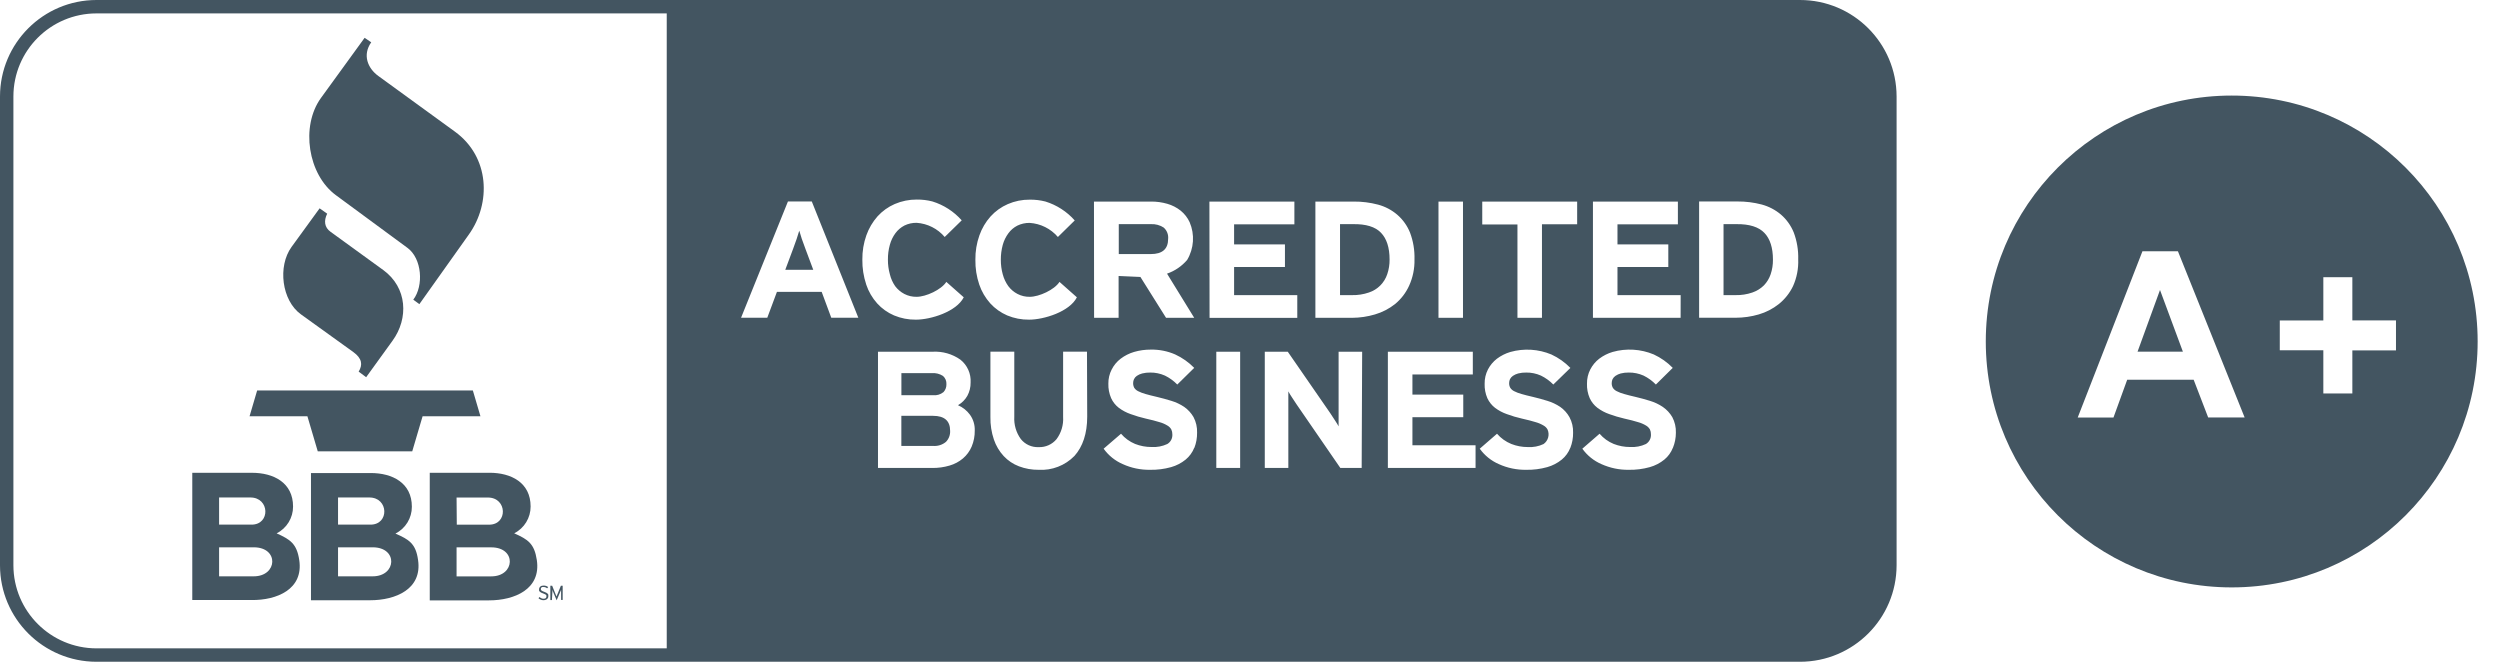
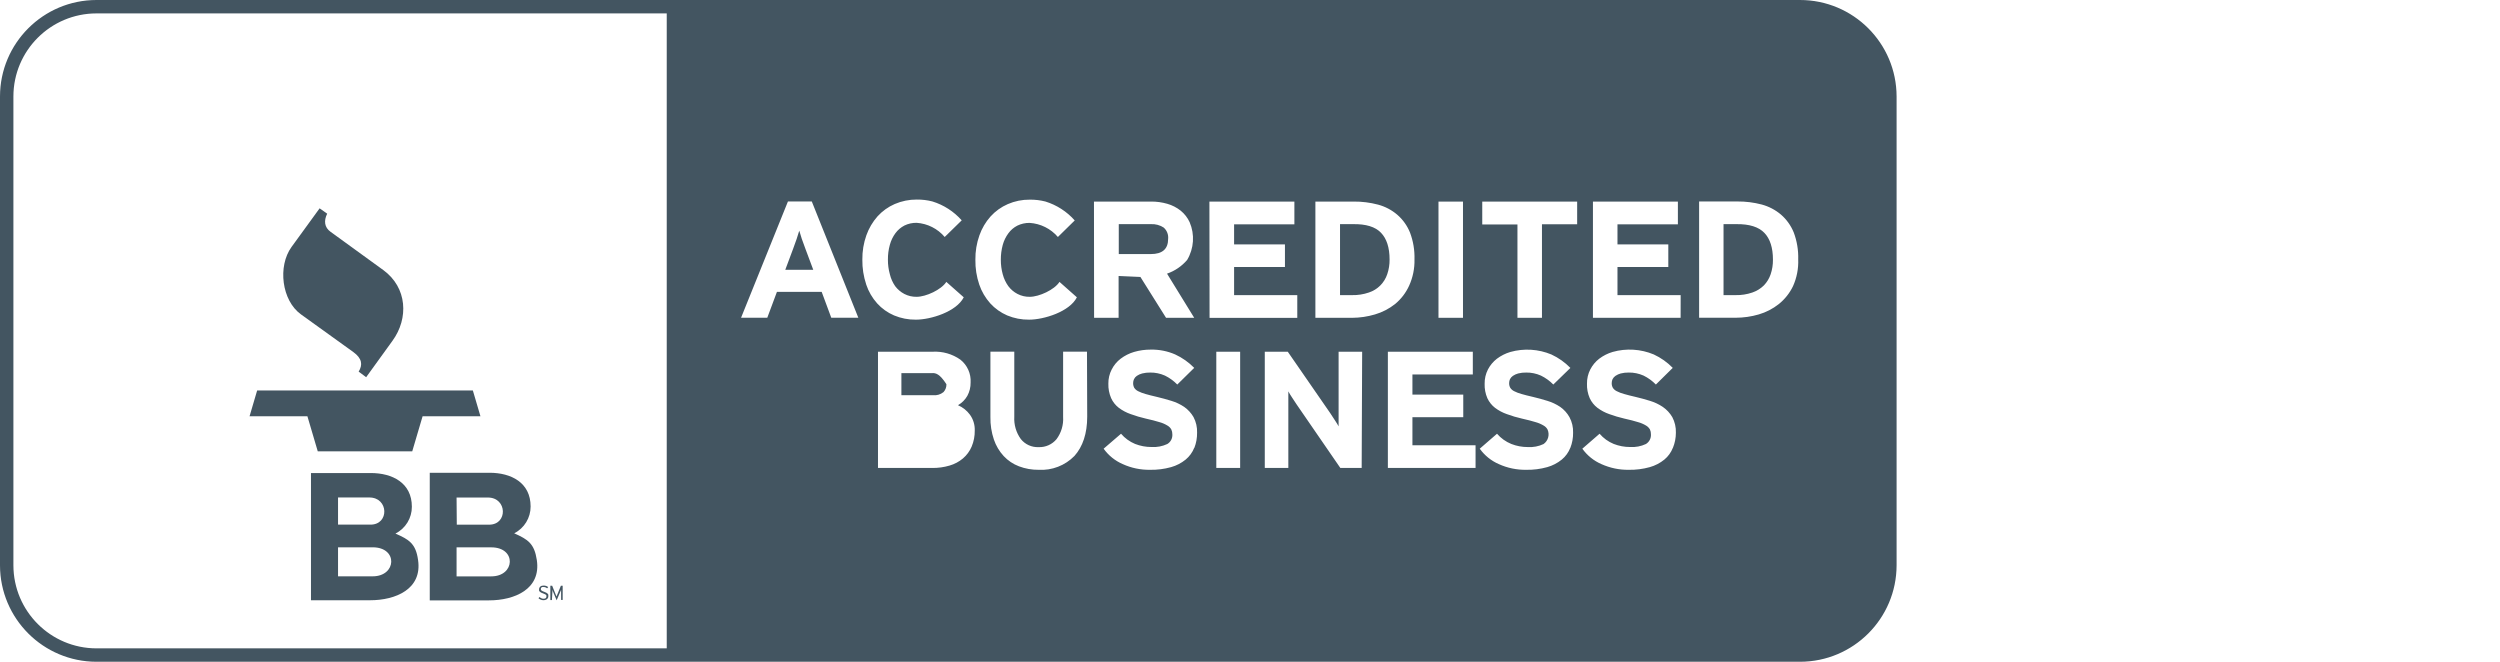
<svg xmlns="http://www.w3.org/2000/svg" width="102px" height="27px" viewBox="0 0 102 27" version="1.1">
  <title>ab_logo</title>
  <desc>Created with Sketch.</desc>
  <g id="Page-1" stroke="none" stroke-width="1" fill="none" fill-rule="evenodd">
    <g id="ab_logo" fill="#435561" fill-rule="nonzero">
-       <path d="M38.07,16.966 L36.775,16.966 L36.775,18.194 L38.07,18.194 C38.26,18.209 38.449,18.15 38.595,18.028 C38.712,17.908 38.774,17.745 38.765,17.577 C38.765,17.17 38.533,16.966 38.07,16.966 Z" id="Path" />
      <path d="M73.435,-1.29625984e-15 L3.937,-1.29625984e-15 C1.763,0.002 0.002,1.763 0,3.937 L0,23.067 C0.004,25.239 1.765,26.998 3.937,27 L73.444,27 C75.617,26.997 77.378,25.236 77.381,23.063 L77.381,3.937 C77.378,1.76 75.611,-0.002 73.435,-1.29625984e-15 Z M58.69,8.224 L59.69,8.224 L59.69,12.967 L58.69,12.967 L58.69,8.224 Z M27.203,26.453 L3.937,26.453 C2.067,26.451 0.551,24.937 0.547,23.067 L0.547,3.937 C0.548,2.065 2.065,0.548 3.937,0.547 L27.203,0.547 L27.203,26.453 Z M33.916,12.964 L33.524,11.907 L31.699,11.907 L31.305,12.964 L30.235,12.964 L32.148,8.22 L33.121,8.22 L35.02,12.964 L33.916,12.964 Z M35.341,11.605 C35.232,11.278 35.179,10.936 35.184,10.592 C35.18,10.254 35.235,9.918 35.348,9.6 C35.449,9.315 35.604,9.052 35.804,8.826 C36,8.611 36.238,8.44 36.505,8.324 C36.789,8.202 37.095,8.14 37.404,8.142 C37.619,8.14 37.833,8.165 38.041,8.219 C38.503,8.361 38.917,8.628 39.238,8.99 L38.544,9.669 C38.256,9.33 37.843,9.121 37.399,9.091 C37.226,9.088 37.054,9.126 36.899,9.202 C36.755,9.277 36.63,9.383 36.534,9.514 C36.429,9.656 36.352,9.817 36.306,9.988 C36.251,10.186 36.225,10.39 36.227,10.596 C36.226,10.796 36.252,10.996 36.306,11.189 C36.347,11.363 36.421,11.528 36.523,11.676 C36.623,11.808 36.75,11.916 36.897,11.993 C37.052,12.073 37.224,12.113 37.399,12.11 C37.776,12.11 38.407,11.822 38.61,11.501 L39.321,12.13 C39.022,12.719 37.975,13.042 37.369,13.042 C37.063,13.046 36.76,12.987 36.477,12.869 C36.215,12.757 35.979,12.59 35.788,12.378 C35.588,12.155 35.436,11.893 35.341,11.608 L35.341,11.605 Z M39.643,18.223 C39.564,18.408 39.443,18.572 39.29,18.703 C39.131,18.838 38.944,18.937 38.743,18.995 C38.513,19.063 38.274,19.096 38.034,19.093 L35.822,19.093 L35.822,14.35 L38.055,14.35 C38.457,14.328 38.854,14.442 39.183,14.673 C39.466,14.897 39.622,15.245 39.601,15.605 C39.604,15.796 39.558,15.985 39.466,16.153 C39.375,16.311 39.244,16.442 39.086,16.532 C39.28,16.616 39.448,16.749 39.573,16.919 C39.708,17.105 39.777,17.331 39.77,17.561 C39.774,17.788 39.731,18.014 39.643,18.223 Z M39.953,11.608 C39.843,11.282 39.79,10.94 39.796,10.596 C39.791,10.258 39.847,9.922 39.96,9.603 C40.06,9.318 40.215,9.055 40.416,8.83 C40.612,8.615 40.85,8.444 41.117,8.328 C41.4,8.205 41.707,8.143 42.016,8.146 C42.231,8.143 42.445,8.169 42.653,8.222 C43.115,8.365 43.529,8.632 43.849,8.994 L43.162,9.669 C42.87,9.329 42.454,9.122 42.007,9.094 C41.834,9.092 41.663,9.13 41.507,9.206 C41.363,9.28 41.238,9.386 41.142,9.518 C41.037,9.66 40.959,9.821 40.912,9.992 C40.859,10.19 40.832,10.394 40.834,10.599 C40.833,10.8 40.859,10.999 40.912,11.192 C40.958,11.366 41.035,11.53 41.14,11.676 C41.239,11.808 41.367,11.917 41.514,11.993 C41.669,12.073 41.84,12.113 42.014,12.11 C42.394,12.11 43.025,11.822 43.227,11.501 L43.937,12.13 C43.64,12.719 42.591,13.042 41.987,13.042 C41.68,13.046 41.376,12.987 41.093,12.869 C40.831,12.756 40.595,12.589 40.403,12.378 C40.203,12.154 40.049,11.893 39.953,11.608 Z M44.358,16.999 C44.358,17.69 44.176,18.225 43.837,18.603 C43.455,18.993 42.923,19.2 42.377,19.168 C42.103,19.171 41.831,19.123 41.575,19.026 C41.337,18.936 41.124,18.793 40.951,18.608 C40.772,18.414 40.636,18.185 40.551,17.935 C40.451,17.638 40.403,17.325 40.409,17.012 L40.409,14.348 L41.383,14.348 L41.383,16.999 C41.364,17.324 41.457,17.646 41.648,17.911 C41.823,18.133 42.095,18.256 42.377,18.243 C42.658,18.254 42.928,18.133 43.107,17.917 C43.3,17.657 43.395,17.338 43.375,17.015 L43.375,14.348 L44.349,14.348 L44.358,16.999 Z M44.634,8.224 L46.962,8.224 C47.186,8.222 47.41,8.253 47.626,8.315 C47.825,8.372 48.011,8.467 48.173,8.596 C48.329,8.723 48.454,8.884 48.538,9.067 C48.752,9.566 48.714,10.138 48.436,10.605 C48.217,10.861 47.933,11.055 47.615,11.165 L48.724,12.967 L47.575,12.967 L46.529,11.3 L45.639,11.26 L45.639,12.967 L44.639,12.967 L44.634,8.224 Z M48.724,18.272 C48.65,18.458 48.53,18.623 48.376,18.75 C48.201,18.893 47.998,18.998 47.781,19.059 C47.501,19.137 47.212,19.174 46.922,19.168 C46.538,19.174 46.158,19.095 45.809,18.936 C45.496,18.801 45.227,18.584 45.028,18.307 L45.738,17.696 C45.893,17.878 46.09,18.02 46.31,18.112 C46.524,18.196 46.752,18.239 46.982,18.238 C47.203,18.252 47.425,18.21 47.626,18.116 C47.764,18.034 47.843,17.881 47.832,17.721 C47.833,17.653 47.819,17.585 47.79,17.523 C47.753,17.456 47.699,17.402 47.633,17.364 C47.53,17.301 47.419,17.253 47.303,17.222 C47.159,17.176 46.973,17.129 46.746,17.078 C46.537,17.03 46.331,16.969 46.13,16.895 C45.956,16.835 45.793,16.748 45.646,16.638 C45.512,16.534 45.404,16.399 45.334,16.244 C45.254,16.058 45.215,15.857 45.221,15.655 C45.218,15.452 45.265,15.252 45.358,15.073 C45.446,14.901 45.57,14.752 45.723,14.635 C45.887,14.511 46.073,14.417 46.27,14.359 C46.491,14.295 46.719,14.263 46.949,14.264 C47.292,14.257 47.633,14.324 47.947,14.461 C48.237,14.595 48.5,14.781 48.724,15.009 L48.033,15.689 C47.887,15.539 47.717,15.416 47.529,15.324 C47.34,15.24 47.134,15.197 46.927,15.2 C46.817,15.198 46.707,15.211 46.601,15.237 C46.523,15.257 46.45,15.29 46.383,15.335 C46.333,15.369 46.293,15.416 46.267,15.47 C46.244,15.519 46.232,15.573 46.232,15.627 C46.23,15.694 46.245,15.761 46.276,15.821 C46.315,15.88 46.369,15.927 46.433,15.959 C46.528,16.007 46.629,16.046 46.732,16.074 C46.858,16.111 47.018,16.151 47.212,16.196 C47.405,16.242 47.6,16.295 47.794,16.355 C47.979,16.411 48.154,16.494 48.315,16.601 C48.47,16.71 48.6,16.852 48.695,17.015 C48.799,17.211 48.849,17.431 48.841,17.652 C48.844,17.864 48.807,18.075 48.73,18.272 L48.724,18.272 Z M49.344,8.224 L52.811,8.224 L52.811,9.153 L50.351,9.153 L50.351,9.972 L52.426,9.972 L52.426,10.893 L50.351,10.893 L50.351,12.041 L52.929,12.041 L52.929,12.969 L49.35,12.969 L49.344,8.224 Z M50.598,19.093 L49.625,19.093 L49.625,14.35 L50.598,14.35 L50.598,19.093 Z M55.556,19.093 L54.686,19.093 L52.905,16.505 L52.714,16.216 C52.66,16.136 52.61,16.054 52.564,15.968 C52.564,16.014 52.564,16.081 52.564,16.169 C52.564,16.257 52.564,16.351 52.564,16.457 C52.564,16.563 52.564,16.656 52.564,16.755 C52.564,16.853 52.564,16.937 52.564,17.006 L52.564,19.093 L51.603,19.093 L51.603,14.35 L52.541,14.35 L54.274,16.857 L54.465,17.149 C54.533,17.251 54.582,17.331 54.615,17.395 C54.615,17.351 54.615,17.284 54.615,17.196 C54.615,17.109 54.615,17.014 54.615,16.915 C54.615,16.817 54.615,16.709 54.615,16.609 C54.615,16.508 54.615,16.426 54.615,16.359 L54.615,14.352 L55.576,14.352 L55.556,19.093 Z M55.16,12.967 L53.668,12.967 L53.668,8.224 L55.231,8.224 C55.566,8.221 55.899,8.263 56.222,8.348 C56.511,8.425 56.779,8.565 57.006,8.759 C57.236,8.957 57.414,9.207 57.528,9.488 C57.66,9.838 57.722,10.21 57.711,10.583 C57.72,10.953 57.645,11.321 57.492,11.657 C57.36,11.947 57.164,12.203 56.919,12.405 C56.675,12.598 56.396,12.742 56.098,12.829 C55.795,12.919 55.481,12.965 55.166,12.967 L55.16,12.967 Z M60.203,19.093 L56.625,19.093 L56.625,14.35 L60.091,14.35 L60.091,15.279 L57.627,15.279 L57.627,16.1 L59.701,16.1 L59.701,17.021 L57.627,17.021 L57.627,18.167 L60.203,18.167 L60.203,19.093 Z M64.068,18.272 C63.995,18.458 63.876,18.623 63.722,18.75 C63.547,18.893 63.344,18.998 63.127,19.059 C62.848,19.137 62.558,19.174 62.268,19.168 C61.884,19.174 61.503,19.095 61.153,18.936 C60.841,18.801 60.572,18.583 60.374,18.307 L61.078,17.696 C61.237,17.88 61.437,18.023 61.662,18.114 C61.876,18.198 62.104,18.241 62.334,18.24 C62.555,18.254 62.777,18.212 62.977,18.117 C63.166,17.984 63.234,17.736 63.14,17.524 C63.104,17.458 63.05,17.403 62.985,17.366 C62.881,17.303 62.77,17.255 62.653,17.223 C62.51,17.178 62.324,17.13 62.096,17.079 C61.888,17.032 61.682,16.971 61.482,16.897 C61.308,16.837 61.145,16.75 60.998,16.64 C60.863,16.536 60.756,16.4 60.684,16.246 C60.604,16.06 60.566,15.859 60.573,15.656 C60.57,15.454 60.616,15.254 60.708,15.074 C60.797,14.904 60.921,14.755 61.073,14.637 C61.238,14.513 61.423,14.42 61.62,14.361 C62.175,14.205 62.765,14.241 63.297,14.463 C63.586,14.597 63.849,14.783 64.072,15.011 L63.375,15.689 C63.229,15.539 63.058,15.416 62.87,15.324 C62.681,15.24 62.476,15.197 62.27,15.2 C62.159,15.198 62.049,15.21 61.941,15.237 C61.865,15.257 61.792,15.291 61.726,15.335 C61.676,15.37 61.635,15.416 61.607,15.47 C61.585,15.52 61.573,15.573 61.573,15.627 C61.57,15.695 61.586,15.761 61.618,15.821 C61.657,15.88 61.711,15.928 61.775,15.959 C61.871,16.008 61.971,16.047 62.074,16.074 C62.2,16.111 62.359,16.151 62.554,16.196 C62.749,16.242 62.943,16.295 63.134,16.355 C63.32,16.411 63.495,16.494 63.656,16.601 C63.812,16.711 63.941,16.853 64.034,17.019 C64.139,17.214 64.19,17.434 64.182,17.656 C64.185,17.867 64.147,18.076 64.07,18.272 L64.068,18.272 Z M64.348,9.151 L62.912,9.151 L62.912,12.967 L61.912,12.967 L61.912,9.158 L60.476,9.158 L60.476,8.224 L64.348,8.224 L64.348,9.151 Z M68.253,18.272 C68.18,18.458 68.061,18.623 67.907,18.75 C67.732,18.893 67.529,18.998 67.312,19.059 C67.033,19.137 66.743,19.174 66.453,19.168 C66.069,19.174 65.688,19.094 65.338,18.936 C65.026,18.801 64.757,18.583 64.559,18.307 L65.263,17.696 C65.419,17.878 65.616,18.021 65.838,18.112 C66.052,18.196 66.28,18.239 66.509,18.238 C66.731,18.252 66.952,18.21 67.153,18.116 C67.29,18.033 67.369,17.881 67.358,17.721 C67.36,17.653 67.346,17.585 67.318,17.523 C67.28,17.457 67.226,17.402 67.161,17.364 C67.057,17.301 66.945,17.253 66.829,17.222 C66.686,17.176 66.5,17.129 66.272,17.078 C66.064,17.03 65.858,16.969 65.657,16.895 C65.484,16.835 65.321,16.748 65.174,16.638 C65.039,16.534 64.931,16.399 64.86,16.244 C64.78,16.058 64.742,15.857 64.749,15.655 C64.746,15.452 64.792,15.253 64.884,15.073 C64.972,14.902 65.097,14.752 65.249,14.635 C65.413,14.511 65.599,14.417 65.796,14.359 C66.35,14.203 66.941,14.239 67.473,14.461 C67.762,14.595 68.025,14.78 68.248,15.009 L67.56,15.689 C67.414,15.54 67.244,15.416 67.057,15.324 C66.867,15.24 66.662,15.197 66.455,15.2 C66.344,15.198 66.234,15.21 66.126,15.237 C66.05,15.257 65.977,15.291 65.911,15.335 C65.861,15.37 65.82,15.416 65.792,15.47 C65.77,15.52 65.758,15.573 65.758,15.627 C65.755,15.695 65.771,15.761 65.803,15.821 C65.842,15.88 65.896,15.928 65.96,15.959 C66.056,16.008 66.156,16.047 66.259,16.074 C66.385,16.111 66.544,16.151 66.739,16.196 C66.934,16.242 67.128,16.295 67.321,16.355 C67.506,16.411 67.681,16.494 67.841,16.601 C68,16.71 68.133,16.853 68.23,17.019 C68.333,17.215 68.384,17.434 68.376,17.656 C68.376,17.867 68.335,18.077 68.255,18.272 L68.253,18.272 Z M68.569,12.967 L64.992,12.967 L64.992,8.224 L68.458,8.224 L68.458,9.153 L65.993,9.153 L65.993,9.972 L68.067,9.972 L68.067,10.893 L65.993,10.893 L65.993,12.041 L68.571,12.041 L68.569,12.967 Z M73.155,11.676 C73.019,11.959 72.821,12.208 72.577,12.405 C72.333,12.598 72.055,12.742 71.756,12.829 C71.451,12.918 71.135,12.963 70.817,12.964 L69.324,12.964 L69.324,8.22 L70.888,8.22 C71.222,8.218 71.555,8.259 71.878,8.344 C72.167,8.422 72.435,8.562 72.663,8.755 C72.892,8.953 73.071,9.204 73.185,9.485 C73.316,9.834 73.378,10.206 73.367,10.579 C73.382,10.956 73.31,11.331 73.155,11.676 Z" id="Shape" />
      <path d="M32.712,9.742 C32.668,9.611 32.634,9.499 32.61,9.41 C32.586,9.499 32.551,9.611 32.506,9.742 C32.46,9.873 32.411,10.008 32.36,10.149 L32.039,11.008 L33.181,11.008 L32.86,10.149 C32.807,10.008 32.758,9.873 32.712,9.742 Z" id="Path" />
      <path d="M55.202,9.145 L54.673,9.145 L54.673,12.041 L55.166,12.041 C55.398,12.046 55.629,12.01 55.848,11.935 C56.205,11.819 56.484,11.539 56.601,11.183 C56.666,10.992 56.697,10.792 56.695,10.59 C56.695,10.104 56.578,9.739 56.344,9.496 C56.111,9.252 55.73,9.136 55.202,9.145 Z" id="Path" />
      <path d="M70.849,9.145 L70.32,9.145 L70.32,12.041 L70.813,12.041 C71.045,12.046 71.276,12.01 71.495,11.935 C71.674,11.874 71.836,11.774 71.97,11.641 C72.093,11.512 72.186,11.358 72.243,11.189 C72.307,10.998 72.339,10.797 72.336,10.596 C72.336,10.109 72.22,9.744 71.986,9.501 C71.752,9.258 71.374,9.139 70.849,9.145 Z" id="Path" />
-       <path d="M38.493,15.999 C38.575,15.912 38.618,15.796 38.614,15.676 C38.622,15.548 38.571,15.424 38.475,15.339 C38.339,15.251 38.177,15.21 38.015,15.224 L36.777,15.224 L36.777,16.125 L38.065,16.125 C38.218,16.141 38.372,16.096 38.493,15.999 L38.493,15.999 Z" id="Path" />
+       <path d="M38.493,15.999 C38.575,15.912 38.618,15.796 38.614,15.676 C38.339,15.251 38.177,15.21 38.015,15.224 L36.777,15.224 L36.777,16.125 L38.065,16.125 C38.218,16.141 38.372,16.096 38.493,15.999 L38.493,15.999 Z" id="Path" />
      <path d="M47.66,9.747 C47.678,9.573 47.61,9.4 47.478,9.284 C47.322,9.183 47.138,9.134 46.953,9.145 L45.646,9.145 L45.646,10.366 L46.953,10.366 C47.425,10.366 47.66,10.16 47.66,9.747 Z" id="Path" />
      <path d="M12.283,12.829 L14.412,14.361 C14.777,14.624 14.804,14.885 14.633,15.162 L14.939,15.39 L16.014,13.903 C16.678,12.991 16.62,11.732 15.636,11.017 L13.489,9.459 C13.234,9.277 13.206,9.01 13.349,8.718 L13.04,8.5 L11.896,10.074 C11.322,10.864 11.493,12.265 12.283,12.829 Z" id="Path" />
-       <path d="M13.704,7.963 L16.623,10.112 C17.218,10.548 17.295,11.657 16.862,12.227 L17.11,12.409 L19.13,9.567 C20.042,8.29 19.985,6.405 18.561,5.371 L15.437,3.101 C15,2.784 14.781,2.242 15.146,1.726 L14.876,1.543 L13.095,3.997 C12.259,5.152 12.562,7.124 13.704,7.963 Z" id="Path" />
      <polygon id="Path" points="12.964 18.413 16.82 18.413 17.242 16.983 19.602 16.983 19.292 15.93 10.492 15.93 10.182 16.983 12.542 16.983" />
      <path d="M22.175,24.428 C22.145,24.429 22.116,24.422 22.089,24.409 C22.061,24.397 22.036,24.379 22.014,24.358 L21.97,24.406 C21.995,24.431 22.025,24.451 22.058,24.464 C22.094,24.481 22.133,24.489 22.173,24.488 C22.201,24.489 22.23,24.484 22.257,24.475 C22.28,24.468 22.301,24.456 22.319,24.44 C22.336,24.427 22.35,24.409 22.359,24.389 C22.368,24.369 22.372,24.347 22.372,24.326 C22.376,24.306 22.376,24.286 22.372,24.267 C22.366,24.25 22.357,24.234 22.344,24.222 C22.328,24.206 22.31,24.193 22.29,24.183 C22.263,24.169 22.235,24.157 22.206,24.147 C22.181,24.139 22.156,24.129 22.133,24.118 C22.117,24.11 22.102,24.101 22.089,24.09 C22.081,24.082 22.074,24.073 22.069,24.063 C22.067,24.052 22.067,24.041 22.069,24.03 C22.066,24.019 22.066,24.008 22.069,23.997 C22.073,23.986 22.08,23.977 22.089,23.97 C22.1,23.961 22.112,23.954 22.125,23.95 C22.143,23.948 22.161,23.948 22.178,23.95 C22.205,23.949 22.232,23.954 22.257,23.964 C22.281,23.974 22.303,23.987 22.322,24.004 L22.366,23.953 C22.342,23.935 22.315,23.919 22.286,23.908 C22.253,23.896 22.219,23.891 22.184,23.891 C22.157,23.891 22.131,23.894 22.105,23.9 C22.084,23.907 22.064,23.917 22.047,23.931 C22.031,23.944 22.018,23.96 22.009,23.979 C21.999,23.998 21.994,24.019 21.994,24.041 C21.991,24.06 21.991,24.079 21.994,24.098 C22.001,24.114 22.011,24.129 22.023,24.141 C22.04,24.156 22.058,24.168 22.078,24.178 L22.16,24.212 C22.183,24.22 22.206,24.229 22.228,24.24 C22.243,24.248 22.259,24.257 22.273,24.267 C22.283,24.275 22.291,24.286 22.295,24.298 C22.298,24.31 22.298,24.323 22.295,24.335 C22.296,24.364 22.283,24.392 22.26,24.409 C22.234,24.423 22.204,24.43 22.175,24.428 Z" id="Path" />
      <path d="M22.541,24.081 L22.541,24.017 L22.541,24.037 L22.541,24.063 L22.552,24.09 C22.551,24.098 22.551,24.106 22.552,24.114 L22.711,24.492 L22.872,24.114 L22.883,24.09 L22.893,24.063 C22.893,24.063 22.893,24.046 22.893,24.037 C22.894,24.031 22.894,24.024 22.893,24.017 L22.893,24.477 L22.957,24.477 L22.957,23.899 L22.884,23.899 L22.742,24.249 L22.729,24.278 C22.729,24.278 22.729,24.298 22.716,24.309 L22.706,24.34 L22.706,24.362 L22.706,24.34 L22.695,24.311 C22.69,24.3 22.685,24.289 22.682,24.278 L22.669,24.249 L22.529,23.899 L22.454,23.899 L22.454,24.484 L22.518,24.484 L22.541,24.081 Z" id="Path" />
-       <path d="M12.21,22.855 C12.11,22.175 11.836,22.01 11.287,21.761 C11.7,21.552 11.959,21.128 11.957,20.666 C11.957,19.688 11.156,19.29 10.282,19.29 L7.845,19.29 L7.845,24.481 L10.26,24.481 C11.293,24.495 12.387,24.043 12.21,22.855 Z M8.939,20.297 L10.216,20.297 C11.008,20.297 11.037,21.405 10.265,21.405 L8.939,21.405 L8.939,20.297 Z M8.939,22.33 L10.353,22.33 C11.393,22.33 11.329,23.514 10.353,23.514 L8.939,23.514 L8.939,22.33 Z" id="Shape" />
      <path d="M16.134,21.77 C16.547,21.561 16.806,21.137 16.804,20.675 C16.804,19.697 16.003,19.3 15.129,19.3 L12.688,19.3 L12.688,24.49 L15.105,24.49 C16.138,24.49 17.233,24.037 17.057,22.848 C16.966,22.175 16.682,22.01 16.134,21.77 Z M13.792,20.297 L15.069,20.297 C15.861,20.297 15.89,21.405 15.118,21.405 L13.792,21.405 L13.792,20.297 Z M15.206,23.514 L13.792,23.514 L13.792,22.33 L15.206,22.33 C16.246,22.33 16.184,23.514 15.206,23.514 L15.206,23.514 Z" id="Shape" />
      <path d="M17.534,24.495 L19.953,24.495 C20.985,24.495 22.08,24.043 21.903,22.853 C21.802,22.173 21.538,22.009 20.98,21.759 C21.392,21.55 21.651,21.126 21.649,20.664 C21.649,19.686 20.848,19.289 19.975,19.289 L17.534,19.289 L17.534,24.495 Z M18.628,20.299 L19.905,20.299 C20.699,20.299 20.726,21.407 19.956,21.407 L18.637,21.407 L18.628,20.299 Z M18.628,22.332 L20.044,22.332 C21.084,22.332 21.02,23.516 20.044,23.516 L18.628,23.516 L18.628,22.332 Z" id="Shape" />
-       <polygon id="Path" points="87.212 14.348 89.062 14.348 88.128 11.831" />
-       <path d="M91.054,3.899 C85.512,3.899 81.02,8.391 81.02,13.932 C81.02,19.474 85.512,23.966 91.054,23.966 C96.595,23.966 101.088,19.474 101.088,13.932 C101.088,8.391 96.595,3.899 91.054,3.899 Z M90.094,17.034 L89.501,15.492 L86.79,15.492 L86.23,17.034 L84.771,17.034 L87.412,10.251 L88.859,10.251 L91.581,17.032 L90.094,17.034 Z M97.756,14.297 L95.976,14.297 L95.976,16.054 L94.792,16.054 L94.792,14.292 L93.015,14.292 L93.015,13.075 L94.792,13.075 L94.792,11.311 L95.976,11.311 L95.976,13.073 L97.756,13.073 L97.756,14.297 Z" id="Shape" />
    </g>
  </g>
</svg>